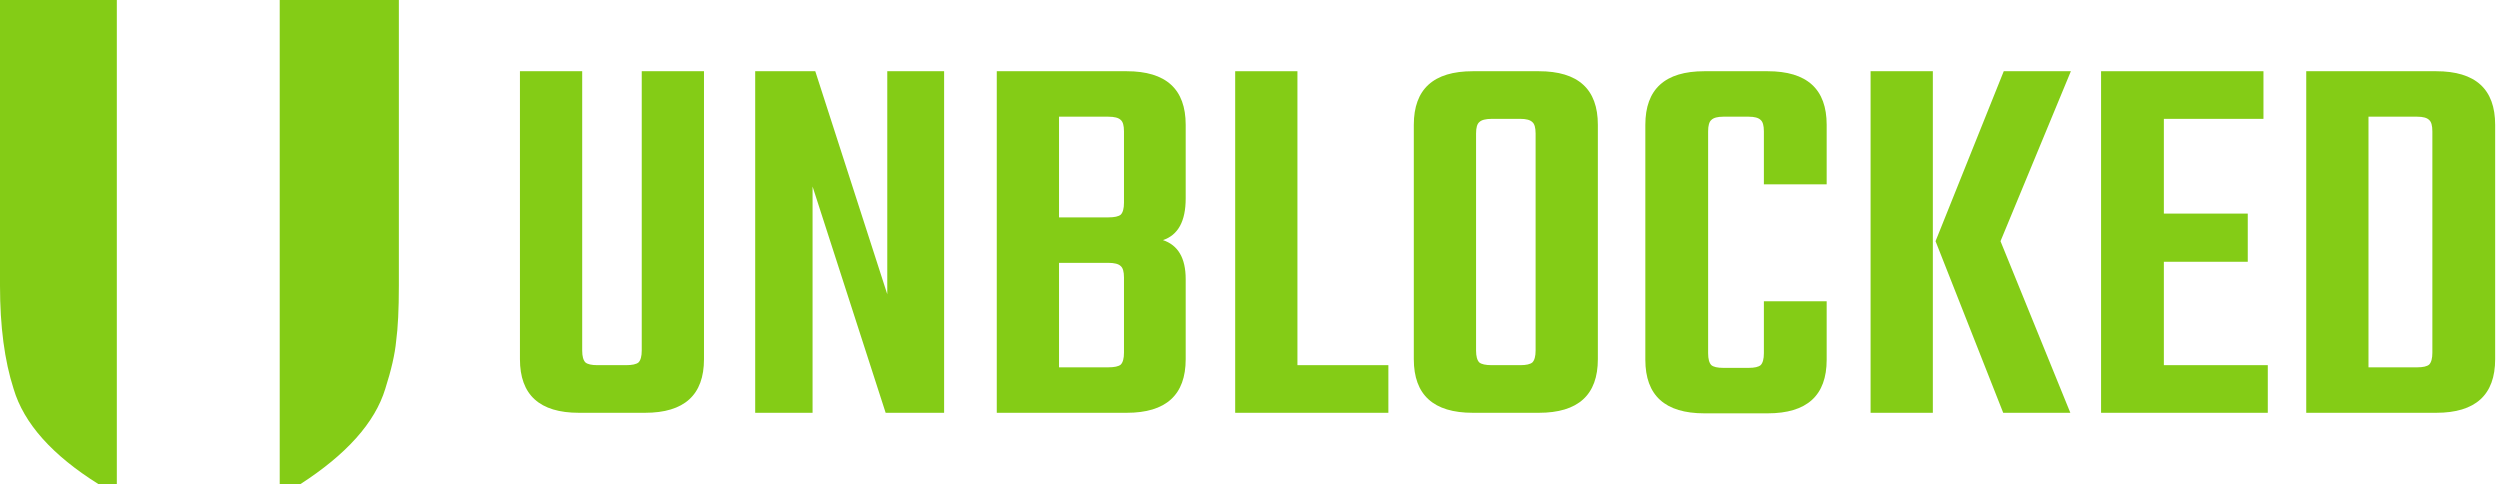
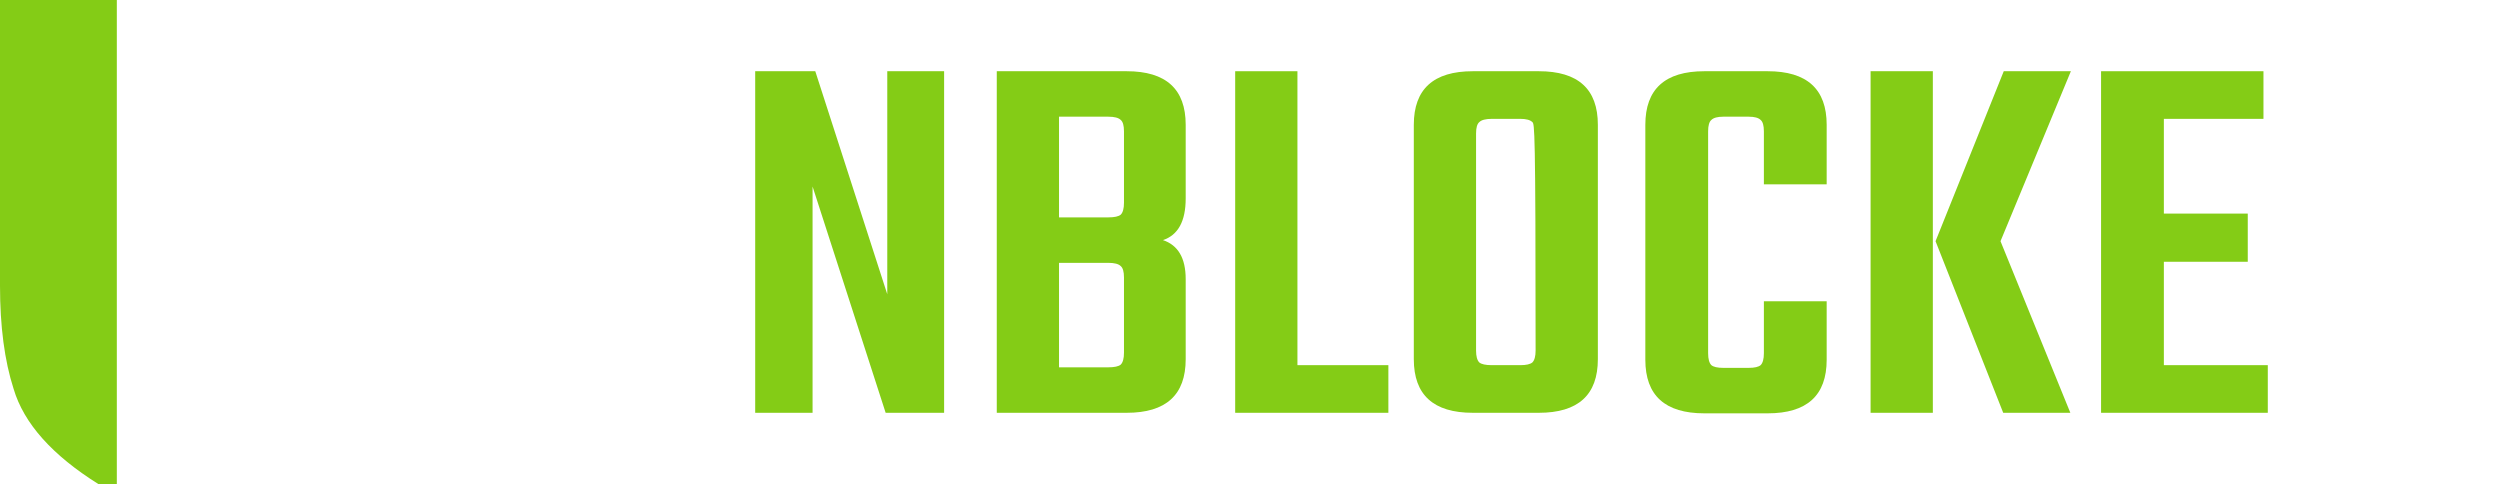
<svg xmlns="http://www.w3.org/2000/svg" width="351" height="68" viewBox="0 0 351 68" fill="none">
  <path d="M16.402 0H0V40.12C0 45.819 0.636 50.644 1.909 54.594C3.352 59.451 7.339 63.92 13.873 68H16.402V0Z" fill="#84CC16" />
-   <path d="M39.272 68H42.127C48.661 63.791 52.648 59.322 54.091 54.594C54.939 51.939 55.449 49.705 55.618 47.891C55.873 46.013 56 43.423 56 40.12V0H39.272V68Z" fill="#84CC16" />
-   <path d="M90.1 10H98.84V50.432C98.84 55.448 96.079 57.956 90.556 57.956H81.284C75.761 57.956 73 55.448 73 50.432V10H81.74V49.216C81.74 50.027 81.892 50.584 82.196 50.888C82.5 51.141 83.057 51.268 83.868 51.268H87.896C88.757 51.268 89.34 51.141 89.644 50.888C89.948 50.584 90.1 50.027 90.1 49.216V10Z" fill="#84CC16" />
  <path d="M124.573 10H132.553V57.956H124.345L114.085 26.188V57.956H106.029V10H114.465L124.573 41.312V10Z" fill="#84CC16" />
  <path d="M157.807 28.468V18.436C157.807 17.625 157.655 17.093 157.351 16.84C157.047 16.536 156.464 16.384 155.603 16.384H148.687V30.52H155.603C156.464 30.52 157.047 30.393 157.351 30.14C157.655 29.836 157.807 29.279 157.807 28.468ZM157.807 49.52V38.956C157.807 38.145 157.655 37.613 157.351 37.36C157.047 37.056 156.464 36.904 155.603 36.904H148.687V51.572H155.603C156.464 51.572 157.047 51.445 157.351 51.192C157.655 50.888 157.807 50.331 157.807 49.52ZM139.947 10H158.187C163.71 10 166.471 12.508 166.471 17.524V27.86C166.471 31.052 165.407 33.003 163.279 33.712C165.407 34.421 166.471 36.245 166.471 39.184V50.432C166.471 55.448 163.71 57.956 158.187 57.956H139.947V10Z" fill="#84CC16" />
  <path d="M182.16 51.268H194.928V57.956H173.42V10H182.16V51.268Z" fill="#84CC16" />
-   <path d="M206.783 10H216.055C221.577 10 224.339 12.508 224.339 17.524V50.432C224.339 55.448 221.577 57.956 216.055 57.956H206.783C201.26 57.956 198.499 55.448 198.499 50.432V17.524C198.499 12.508 201.26 10 206.783 10ZM215.599 49.216V18.74C215.599 17.929 215.447 17.397 215.143 17.144C214.839 16.84 214.281 16.688 213.471 16.688H209.443C208.581 16.688 207.999 16.84 207.695 17.144C207.391 17.397 207.239 17.929 207.239 18.74V49.216C207.239 50.027 207.391 50.584 207.695 50.888C207.999 51.141 208.581 51.268 209.443 51.268H213.471C214.281 51.268 214.839 51.141 215.143 50.888C215.447 50.584 215.599 50.027 215.599 49.216Z" fill="#84CC16" />
+   <path d="M206.783 10H216.055C221.577 10 224.339 12.508 224.339 17.524V50.432C224.339 55.448 221.577 57.956 216.055 57.956H206.783C201.26 57.956 198.499 55.448 198.499 50.432V17.524C198.499 12.508 201.26 10 206.783 10ZM215.599 49.216C215.599 17.929 215.447 17.397 215.143 17.144C214.839 16.84 214.281 16.688 213.471 16.688H209.443C208.581 16.688 207.999 16.84 207.695 17.144C207.391 17.397 207.239 17.929 207.239 18.74V49.216C207.239 50.027 207.391 50.584 207.695 50.888C207.999 51.141 208.581 51.268 209.443 51.268H213.471C214.281 51.268 214.839 51.141 215.143 50.888C215.447 50.584 215.599 50.027 215.599 49.216Z" fill="#84CC16" />
  <path d="M256.465 25.884H247.649V18.436C247.649 17.625 247.497 17.093 247.193 16.84C246.889 16.536 246.331 16.384 245.521 16.384H241.949C241.138 16.384 240.581 16.536 240.277 16.84C239.973 17.093 239.821 17.625 239.821 18.436V49.596C239.821 50.407 239.973 50.964 240.277 51.268C240.581 51.521 241.138 51.648 241.949 51.648H245.521C246.331 51.648 246.889 51.521 247.193 51.268C247.497 50.964 247.649 50.407 247.649 49.596V42.3H256.465V50.508C256.465 55.524 253.703 58.032 248.181 58.032H239.289C233.766 58.032 231.005 55.524 231.005 50.508V17.524C231.005 12.508 233.766 10 239.289 10H248.181C253.703 10 256.465 12.508 256.465 17.524V25.884Z" fill="#84CC16" />
  <path d="M290.751 10L280.871 33.864L290.675 57.956H281.251L271.751 33.864L281.327 10H290.751ZM262.631 57.956V10H271.371V57.956H262.631Z" fill="#84CC16" />
  <path d="M303.806 51.268H318.398V57.956H294.99V10H317.79V16.688H303.806V29.988H315.586V36.752H303.806V51.268Z" fill="#84CC16" />
-   <path d="M323.796 10H342.036C347.559 10 350.32 12.508 350.32 17.524V50.432C350.32 55.448 347.559 57.956 342.036 57.956H323.796V10ZM341.504 49.52V18.436C341.504 17.625 341.352 17.093 341.048 16.84C340.744 16.536 340.187 16.384 339.376 16.384H332.536V51.572H339.376C340.187 51.572 340.744 51.445 341.048 51.192C341.352 50.888 341.504 50.331 341.504 49.52Z" fill="#84CC16" />
</svg>